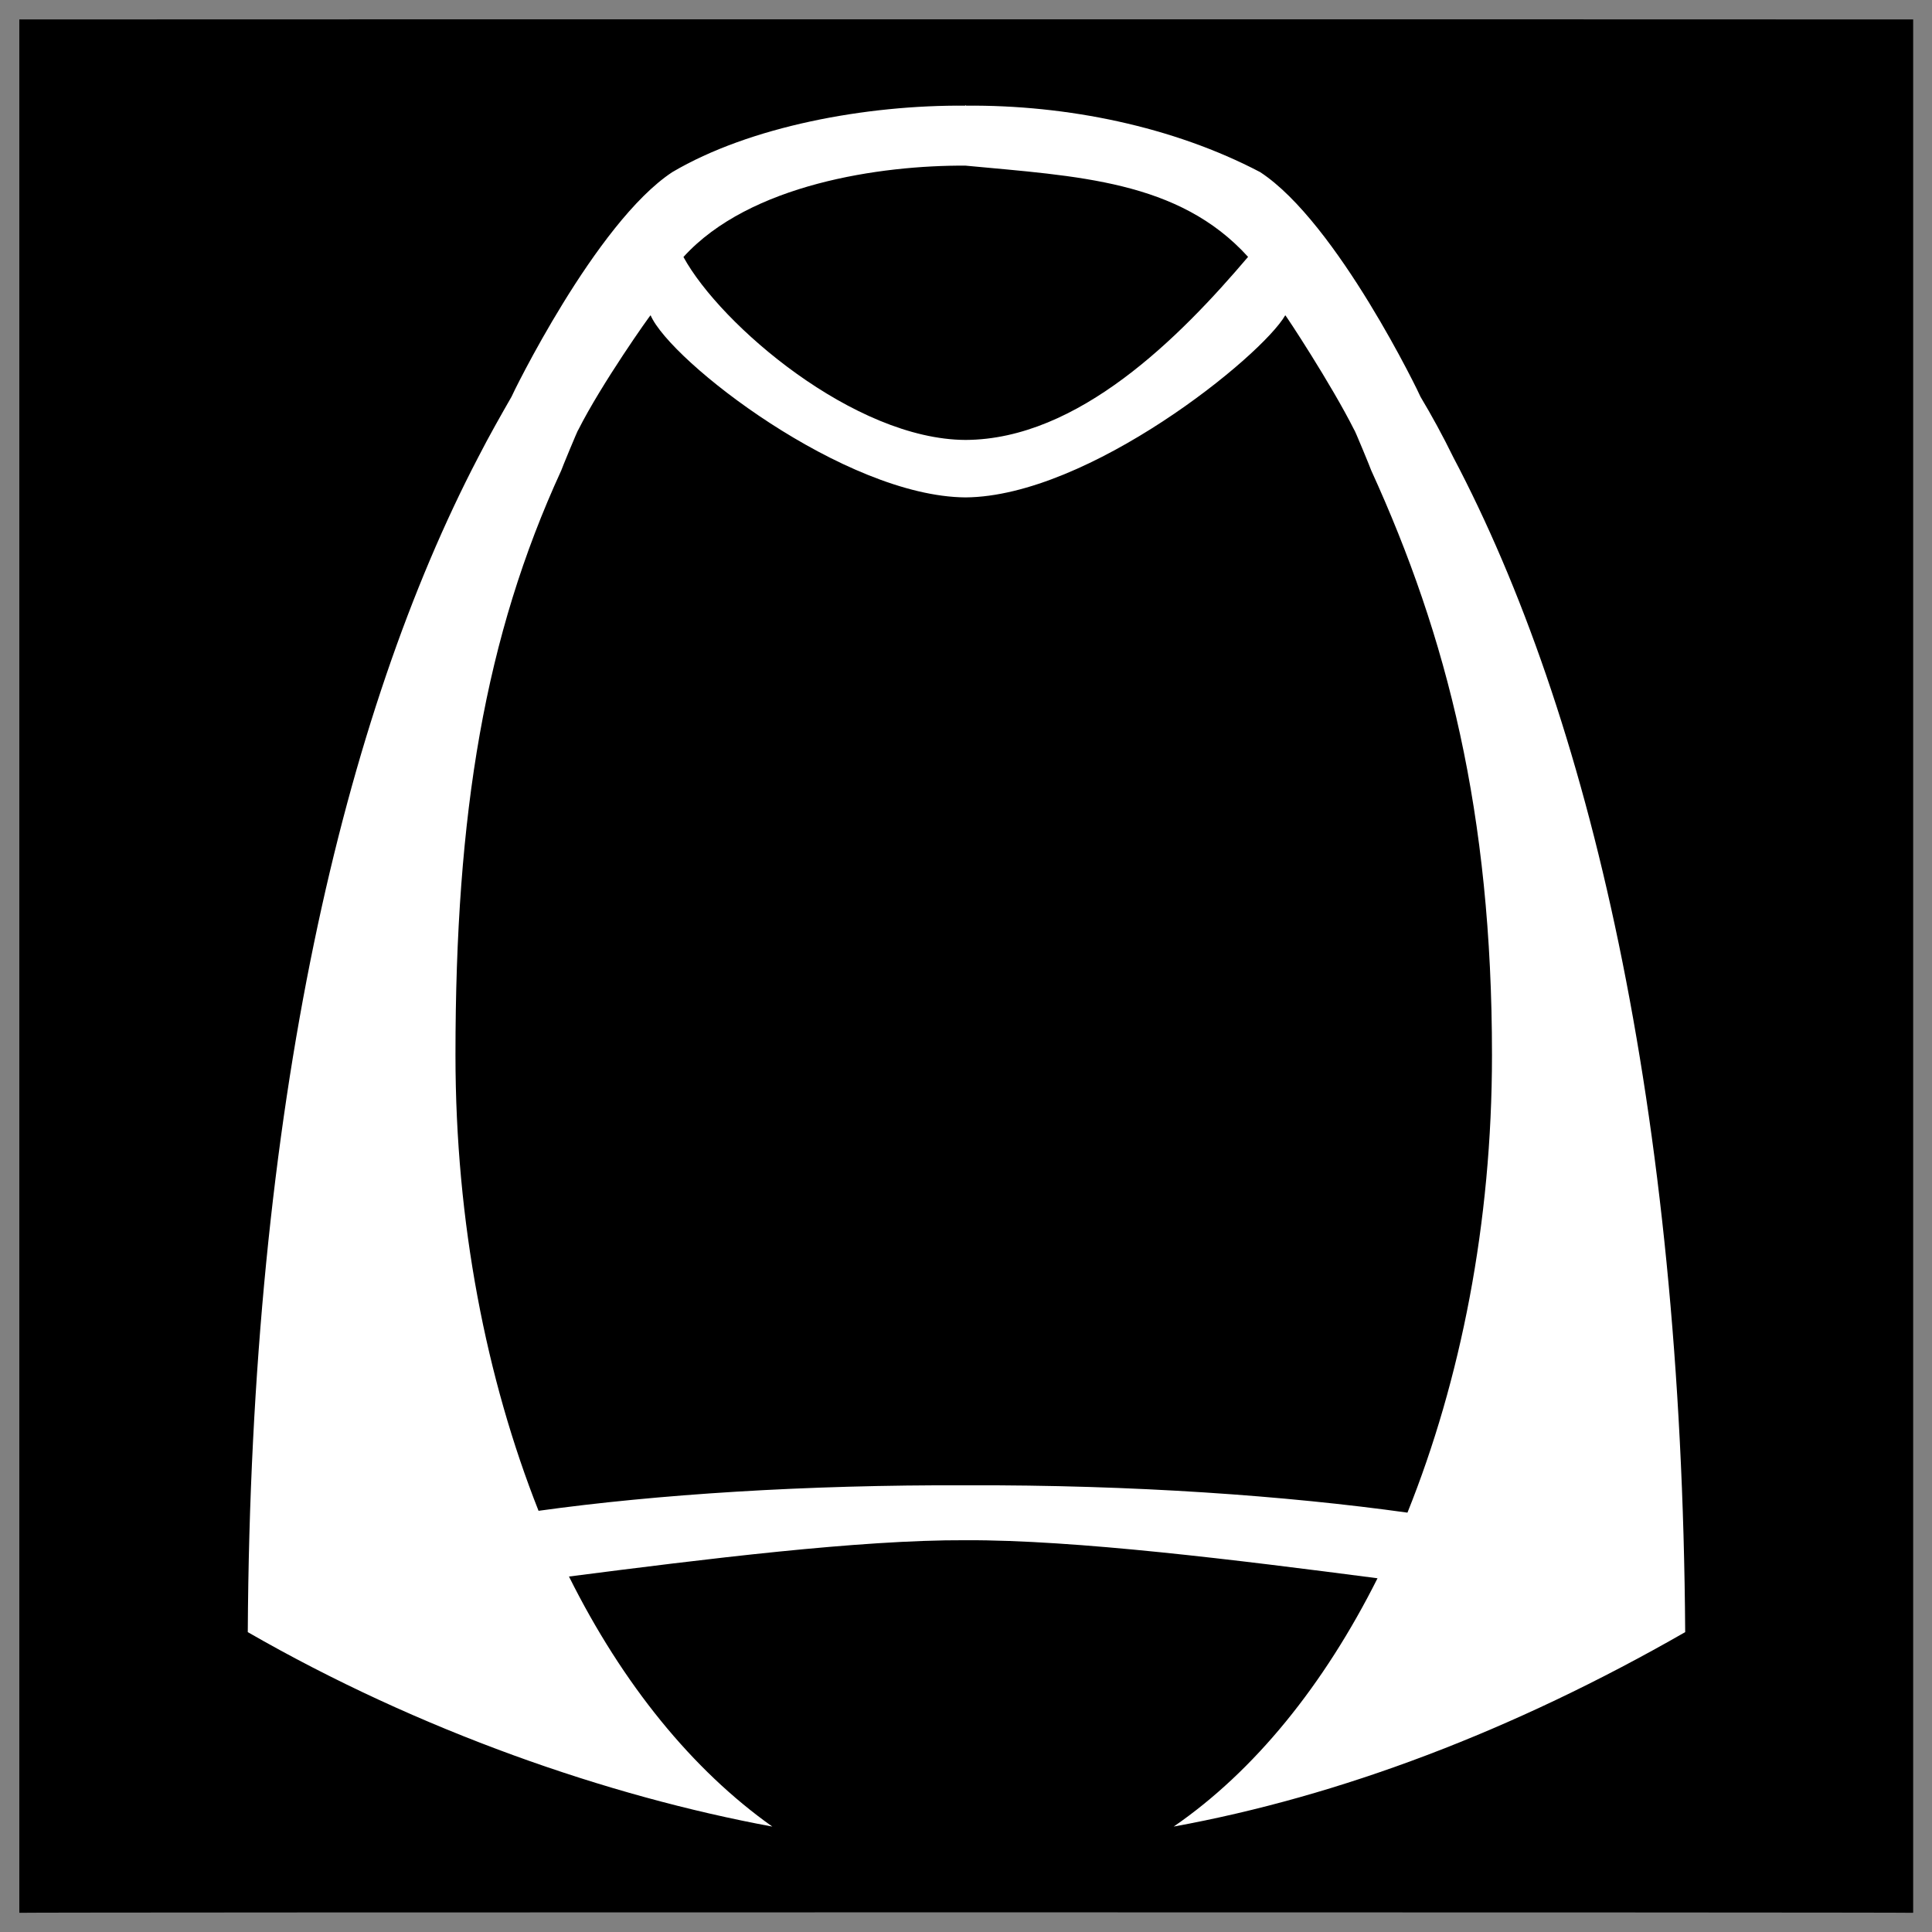
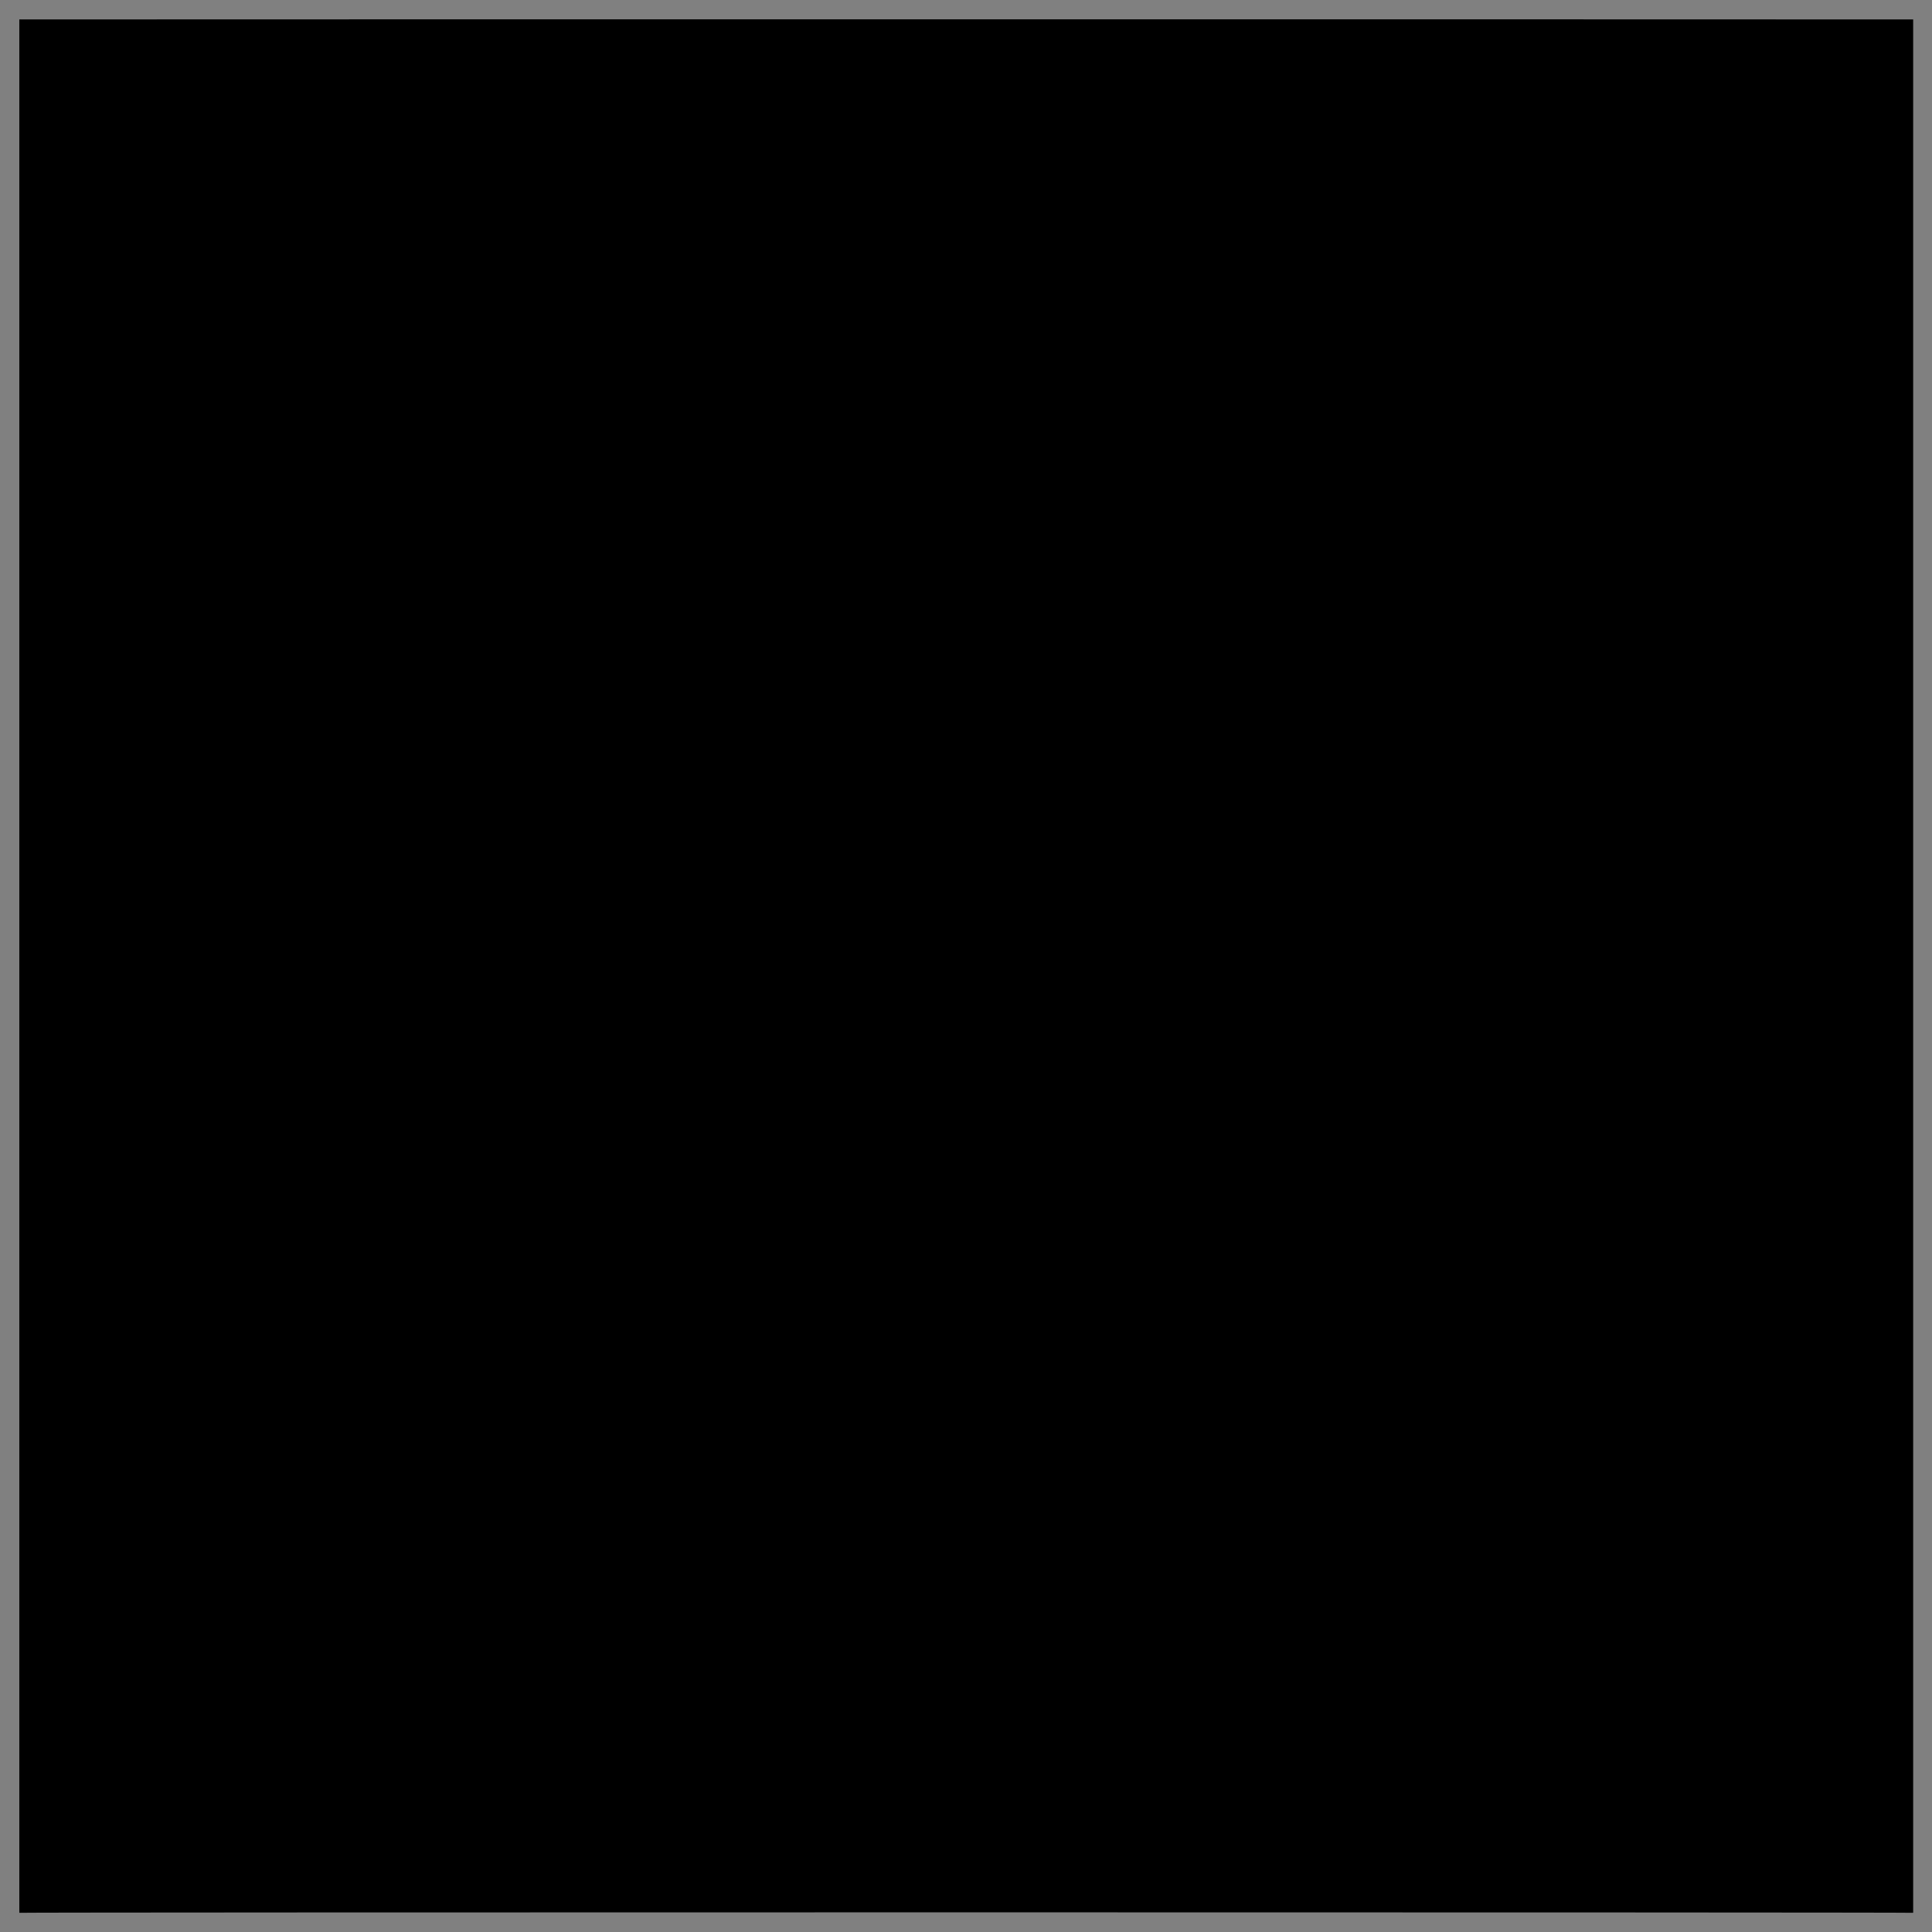
<svg xmlns="http://www.w3.org/2000/svg" version="1.1" width="100%" height="100%" id="svgWorkerArea" viewBox="0 0 400 400" style="background: white;">
  <rect x="0" y="0" width="400" height="400" fill="#808080" stroke="none" />
  <defs id="defsdoc">
    <pattern id="patternBool" x="0" y="0" width="10" height="10" patternUnits="userSpaceOnUse" patternTransform="rotate(35)">
-       <circle cx="5" cy="5" r="4" style="stroke: none;fill: #ff000070;" />
-     </pattern>
+       </pattern>
  </defs>
  <g id="fileImp-353931890" class="cosito">
    <path id="pathImp-147012185" class="grouped" d="M4 4.025C4 3.992 396.1 3.992 396.1 4.025 396.1 3.992 396.1 395.892 396.1 396.025 396.1 395.892 4 395.892 4 396.025 4 395.892 4 3.992 4 4.025" />
-     <path id="pathImp-481497885" fill="#fff" class="grouped" d="M200 21.876C179.2 21.692 155.2 26.192 139.2 35.632 123.3 46.092 105.9 81.992 105.9 82.149 103.7 85.992 101.3 90.192 99 94.686 71.3 147.792 51.9 228.992 51.3 337.915 86.9 358.392 125.9 371.892 159.9 378.173 143.4 366.492 128.9 348.692 117.8 326.403 145.9 322.792 177.9 318.792 199.9 318.886 222.7 318.792 256.2 322.992 285.2 326.764 274.1 348.892 259.7 366.692 243 378.171 277.4 371.892 313.2 358.392 348.9 337.915 348.2 228.992 328.9 147.792 300.9 94.686 298.7 90.192 296.4 85.992 294.1 82.15 294.1 81.992 294.1 81.992 294.1 82.147 294.1 81.992 276.9 46.092 260.9 35.632 242.9 26.192 220.9 21.692 199.9 21.876 199.9 21.692 200 21.692 200 21.876M199.9 34.295C223 36.492 244 37.292 258.4 53.183 244.3 69.792 223.3 90.992 199.9 91.084 176.9 90.992 149.2 67.292 141.5 53.209 155.2 38.092 182.4 34.192 199.9 34.293 199.9 34.192 199.9 34.192 199.9 34.295M134.7 65.275C138.8 74.792 174.9 102.792 199.9 102.982 225.4 102.792 261.2 73.792 266.1 65.275 266.1 65.092 275.6 79.492 280.4 89.053 280.4 88.792 283.9 97.292 283.9 97.403 299.6 131.792 308.9 168.292 308.9 218.448 308.9 253.292 302.4 285.792 291.4 313.175 266.4 309.692 234.8 307.392 200 307.517 166.8 307.392 136 309.392 111.5 312.796 100.7 285.492 94.3 253.192 94.3 218.448 94.3 168.292 100.4 131.792 116.2 97.403 116.2 97.292 119.7 88.792 119.7 89.053 124.5 79.492 134.7 65.092 134.7 65.275 134.7 65.092 134.7 65.092 134.7 65.275" />
  </g>
</svg>